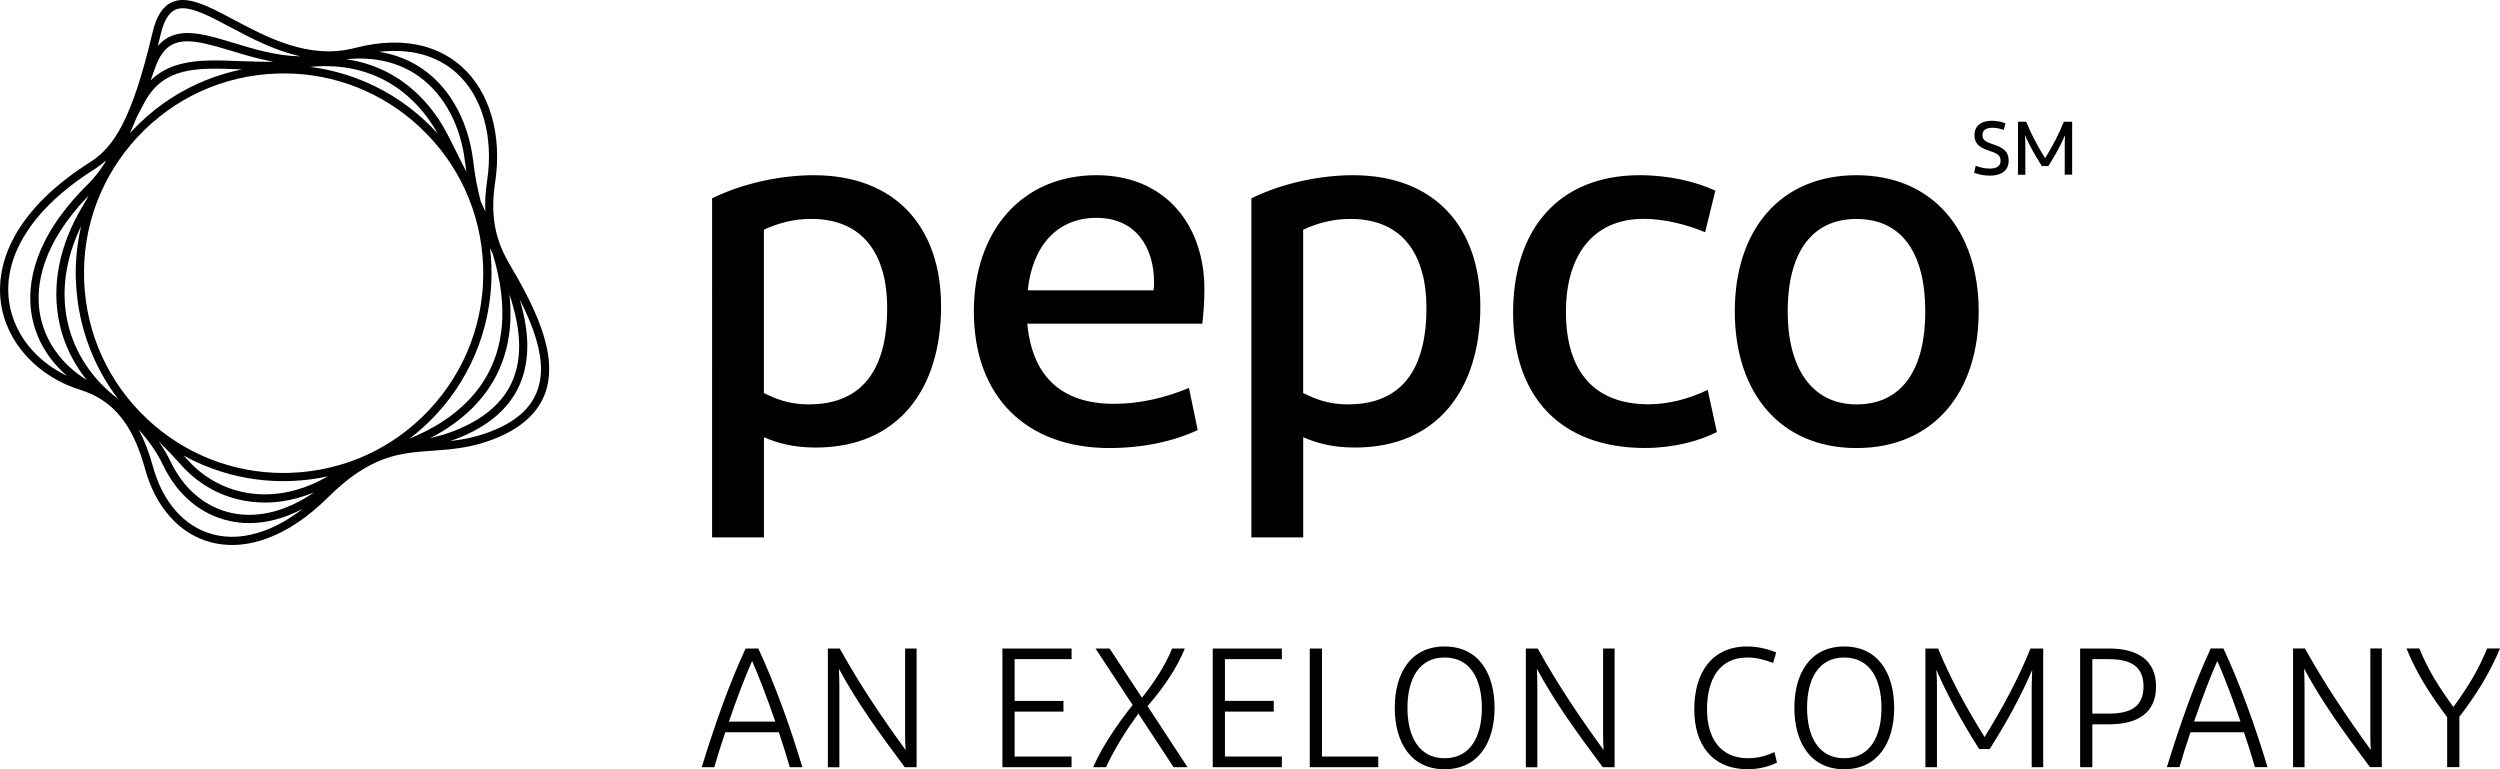
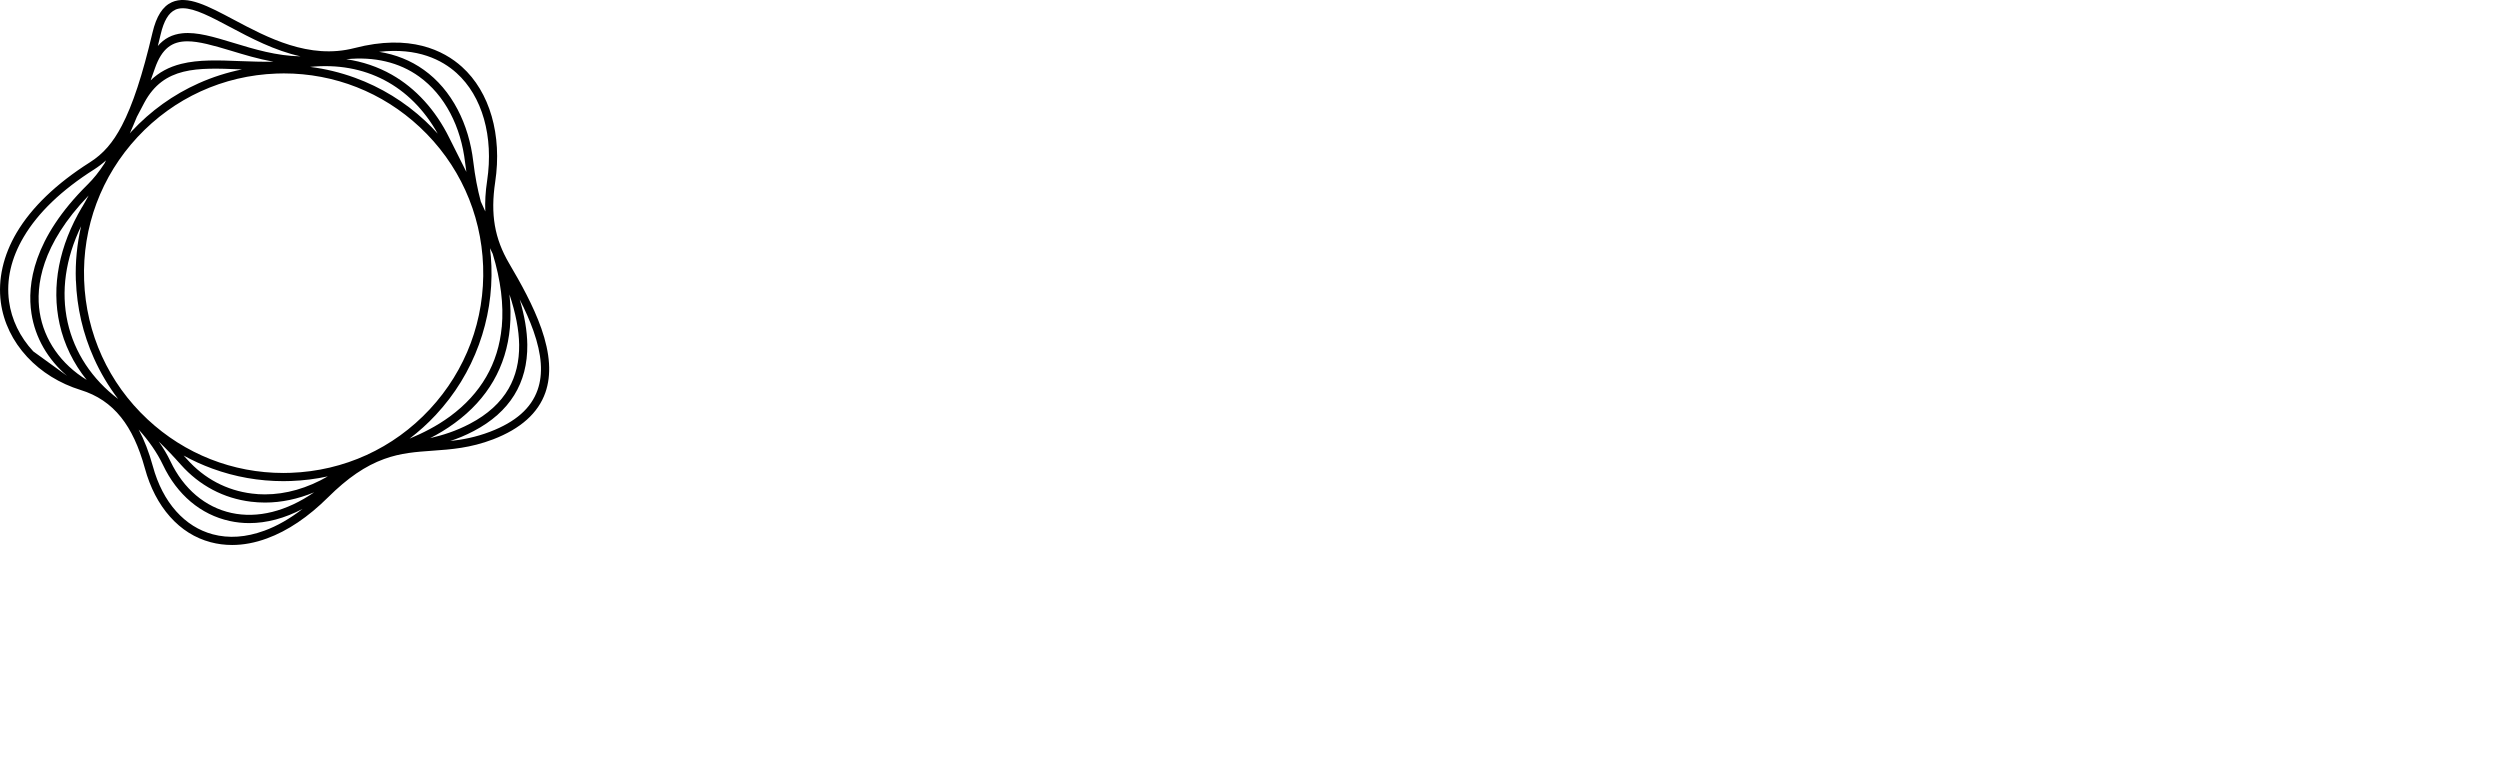
<svg xmlns="http://www.w3.org/2000/svg" version="1.1" id="Layer_1" x="0px" y="0px" viewBox="0 0 200 61.539" style="enable-background:new 0 0 200 61.539;" xml:space="preserve">
-   <path d="M65.264,35.803c-1.848,0-3.078-0.367-4.148-0.824v8.015h-4.148V15.866c2.506-1.231,5.544-1.849,8.134-1.849  c6.573,0,10.184,4.191,10.184,10.481C75.287,31.156,71.837,35.803,65.264,35.803L65.264,35.803z M64.691,32.351  c4.273,0,6.283-2.754,6.283-7.728c0-4.07-1.768-7.11-6.081-7.11c-1.481,0-2.711,0.371-3.781,0.864v13.07  c0.944,0.452,1.973,0.904,3.575,0.904H64.691z M95.816,34.406c-1.929,0.904-4.394,1.437-7.065,1.437  c-6.532,0-10.842-3.985-10.842-10.934c0-6.412,3.821-10.893,9.816-10.893c5.423,0,8.627,3.904,8.627,9.125  c0,1.07-0.081,1.974-0.166,2.754H82.182c0.411,4.397,2.917,6.412,6.94,6.412c2.053,0,4.148-0.493,5.995-1.272l0.698,3.367V34.406z   M82.219,23.226h10.063c0.041-0.246,0.041-0.412,0.041-0.658c0-2.754-1.436-5.14-4.6-5.14c-3.163,0-5.136,2.261-5.503,5.794V23.226z   M108.405,35.803c-1.848,0-3.079-0.367-4.148-0.824v8.015h-4.148V15.866c2.506-1.231,5.544-1.849,8.134-1.849  c6.573,0,10.184,4.191,10.184,10.481C118.428,31.156,114.978,35.803,108.405,35.803L108.405,35.803z M107.832,32.351  c4.273,0,6.283-2.754,6.283-7.728c0-4.07-1.767-7.11-6.081-7.11c-1.481,0-2.712,0.371-3.781,0.864v13.07  c0.945,0.452,1.973,0.904,3.575,0.904H107.832z M137.23,15.252l-0.823,3.327c-1.562-0.658-3.329-1.07-4.93-1.07  c-4.027,0-6.202,2.919-6.202,7.437c0,4.809,2.299,7.397,6.613,7.397c1.521,0,3.204-0.412,4.725-1.151l0.738,3.371  c-1.436,0.739-3.53,1.276-5.749,1.276c-6.734,0-10.555-4.07-10.555-10.809c0-6.739,3.696-11.014,10.144-11.014  c2.34,0,4.519,0.533,6.036,1.236H137.23z M148.519,35.844c-6.081,0-9.736-4.397-9.736-10.934c0-6.537,3.656-10.893,9.736-10.893  s9.776,4.397,9.776,10.893S154.68,35.844,148.519,35.844z M148.519,32.351c3.736,0,5.504-2.919,5.504-7.437  c0-4.518-1.767-7.397-5.504-7.397c-3.736,0-5.504,2.919-5.504,7.397C143.016,29.392,144.904,32.351,148.519,32.351z M158.05,13.258  c0.287,0.109,0.686,0.23,1.134,0.23c0.545,0,0.864-0.206,0.864-0.63c0-0.476-0.363-0.622-0.961-0.816  c-0.702-0.23-1.13-0.537-1.13-1.223c0-0.743,0.521-1.159,1.404-1.159c0.387,0,0.807,0.093,1.073,0.202l-0.129,0.529  c-0.286-0.097-0.593-0.17-0.908-0.17c-0.537,0-0.799,0.202-0.799,0.581c0,0.412,0.27,0.553,0.799,0.727  c0.726,0.242,1.295,0.497,1.295,1.328c0,0.832-0.653,1.195-1.48,1.195c-0.508,0-0.976-0.105-1.279-0.234l0.121-0.553L158.05,13.258z   M165.772,9.733v4.239h-0.593v-2.451c0-0.254,0.012-0.489,0.032-0.707c-0.347,0.787-0.783,1.591-1.344,2.471h-0.517  c-0.569-0.876-1.005-1.688-1.359-2.475c0.024,0.214,0.036,0.452,0.036,0.715v2.451h-0.589V9.737h0.654  c0.411,1.009,0.895,1.926,1.517,2.919c0.617-0.993,1.089-1.906,1.501-2.919h0.657L165.772,9.733z M62.307,58.583h-4.285  c-0.31,0.921-0.609,1.857-0.879,2.794h-1.005c1.057-3.419,2.183-6.634,3.51-9.496h1.017c1.327,2.863,2.482,6.036,3.526,9.496h-1.005  C62.916,60.441,62.617,59.504,62.307,58.583z M58.308,57.727h3.716c-0.666-1.938-1.344-3.69-1.856-4.845  c-0.516,1.155-1.194,2.903-1.856,4.845H58.308z M66.229,61.377v-9.496h0.948c1.654,2.956,3.28,5.37,5.273,8.124  c-0.028-0.351-0.041-0.787-0.041-1.288v-6.836h0.92v9.496h-0.948c-2.074-2.782-3.781-5.128-5.273-7.881  c0.028,0.46,0.041,0.993,0.041,1.522v6.363h-0.924L66.229,61.377z M85.725,61.377h-5.532v-9.496h5.532v0.852H81.17v3.339h3.906  v0.856H81.17v3.597h4.555v0.856V61.377z M91.071,57.089c-0.868,1.179-1.872,2.725-2.59,4.288h-1.029  c0.758-1.724,1.925-3.419,3.159-4.978l-2.97-4.518h1.126l2.59,3.933c1.029-1.276,1.913-2.685,2.413-3.933h1.016  c-0.637,1.575-1.694,3.121-2.982,4.611l3.199,4.885h-1.113L91.071,57.089L91.071,57.089z M102.55,61.377h-5.532v-9.496h5.532v0.852  h-4.555v3.339h3.906v0.856h-3.906v3.597h4.555v0.856V61.377z M104.781,51.881h0.976v8.641h4.503v0.856h-5.479V51.881L104.781,51.881  z M115.567,61.539c-2.699,0-3.986-2.156-3.986-4.91c0-2.753,1.259-4.91,3.986-4.91c2.728,0,3.998,2.156,3.998,4.91  C119.565,59.383,118.278,61.539,115.567,61.539z M115.567,60.659c2.102,0,2.982-1.789,2.982-4.03c0-2.241-0.88-4.029-2.982-4.029  s-2.97,1.792-2.97,4.029C112.597,58.866,113.477,60.659,115.567,60.659z M122.067,61.377v-9.496h0.948  c1.654,2.956,3.281,5.37,5.274,8.124c-0.028-0.351-0.041-0.787-0.041-1.288v-6.836h0.92v9.496h-0.948  c-2.074-2.782-3.785-5.128-5.273-7.881c0.028,0.46,0.04,0.993,0.04,1.522v6.363h-0.924L122.067,61.377z M135.543,56.738  c0-2.863,1.356-5.019,4.229-5.019c0.799,0,1.602,0.178,2.32,0.476l-0.242,0.84c-0.637-0.23-1.263-0.436-2.062-0.436  c-2.304,0-3.228,1.845-3.228,4.138s1.045,3.921,3.292,3.921c0.896,0,1.546-0.247,2.103-0.489l0.202,0.84  c-0.557,0.283-1.408,0.529-2.332,0.529c-2.808,0-4.285-1.914-4.285-4.801H135.543z M147.535,61.539c-2.699,0-3.986-2.156-3.986-4.91  c0-2.753,1.263-4.91,3.986-4.91c2.724,0,3.998,2.156,3.998,4.91C151.533,59.383,150.246,61.539,147.535,61.539z M147.535,60.659  c2.102,0,2.982-1.789,2.982-4.03c0-2.241-0.884-4.029-2.982-4.029c-2.098,0-2.97,1.792-2.97,4.029  C144.565,58.866,145.445,60.659,147.535,60.659z M163.456,51.881v9.496h-0.92v-6.323c0-0.541,0.028-1.03,0.04-1.454  c-0.868,2.007-1.953,4.042-3.402,6.323h-0.839c-1.453-2.277-2.55-4.341-3.43-6.335c0.041,0.42,0.052,0.925,0.052,1.466v6.323h-0.924  v-9.496h1.017c0.976,2.386,2.211,4.668,3.716,7.082c1.493-2.414,2.712-4.696,3.676-7.082h1.017H163.456z M166.41,51.881h2.304  c2.292,0,3.769,0.921,3.769,3.041c0,2.119-1.477,3.024-3.769,3.024h-1.328v3.432h-0.976V51.881z M168.702,52.733h-1.315v4.356h1.315  c1.667,0,2.78-0.501,2.78-2.172C171.482,53.245,170.368,52.733,168.702,52.733L168.702,52.733z M179.523,58.579h-4.285  c-0.311,0.921-0.61,1.857-0.884,2.794h-1.005c1.057-3.419,2.183-6.633,3.51-9.496h1.017c1.328,2.863,2.482,6.036,3.527,9.496h-1.005  c-0.27-0.936-0.569-1.873-0.88-2.794H179.523z M175.525,57.723h3.716c-0.666-1.938-1.344-3.69-1.856-4.845  c-0.516,1.155-1.194,2.903-1.856,4.845H175.525z M183.445,61.373v-9.496h0.948c1.654,2.956,3.281,5.37,5.273,8.124  c-0.028-0.351-0.04-0.787-0.04-1.288v-6.836h0.92v9.496h-0.949c-2.074-2.782-3.781-5.128-5.273-7.881  c0.028,0.46,0.04,0.993,0.04,1.522v6.363h-0.924L183.445,61.373z M195.771,57.372c-1.436-1.914-2.453-3.541-3.252-5.495h1.029  c0.678,1.655,1.465,2.956,2.724,4.68c1.247-1.708,2.022-3.025,2.699-4.68H200c-0.827,1.954-1.816,3.594-3.252,5.467v4.029h-0.976  V57.372L195.771,57.372z" />
-   <path d="M43.299,26.254c-0.629-1.789-1.65-3.622-2.566-5.176c-1.17-1.991-1.505-3.937-1.118-6.517  c0.565-3.759-0.428-7.203-2.659-9.214c-1.465-1.32-4.148-2.657-8.598-1.502c-3.623,0.937-6.968-0.84-9.655-2.269  c-2.066-1.098-3.7-1.966-4.959-1.397c-0.73,0.331-1.235,1.122-1.541,2.418c-0.807,3.424-1.586,5.79-2.453,7.449  c-0.722,1.381-1.493,2.265-2.57,2.947c-2.679,1.7-4.648,3.593-5.851,5.624c-1.069,1.813-1.505,3.735-1.263,5.564  c0.214,1.603,0.944,3.117,2.106,4.369c1.13,1.219,2.611,2.132,4.281,2.649c1.323,0.408,2.381,1.122,3.228,2.18  c0.807,1.009,1.432,2.346,1.909,4.082c0.424,1.55,1.101,2.851,2.013,3.876c0.908,1.022,2.001,1.708,3.248,2.039  c0.557,0.149,1.13,0.222,1.719,0.222c0.9,0,1.836-0.174,2.788-0.525c1.658-0.606,3.305-1.716,4.898-3.299  c1.549-1.538,2.974-2.511,4.479-3.056c1.331-0.485,2.566-0.569,3.869-0.662c1.485-0.105,3.022-0.214,4.842-0.908  c2.203-0.844,3.611-2.104,4.184-3.743c0.496-1.421,0.387-3.105-0.331-5.156V26.254z M40.139,26.149  c-0.27,2.935-1.666,5.346-4.144,7.167c-1.089,0.795-2.151,1.32-3.232,1.777c0.746-0.569,1.449-1.199,2.098-1.898  c1.529-1.643,2.691-3.537,3.454-5.632c0.738-2.023,1.073-4.143,0.997-6.303c-0.016-0.472-0.056-0.941-0.113-1.405  c0.077,0.153,0.145,0.299,0.218,0.452c0.642,2.108,0.888,4.066,0.726,5.842H40.139z M23.257,37.826  c-0.194,0.008-0.387,0.012-0.581,0.012c-4.051,0-7.892-1.51-10.87-4.288c-3.123-2.911-4.923-6.86-5.076-11.127  s1.368-8.338,4.273-11.459c2.909-3.125,6.855-4.926,11.12-5.079c0.194-0.008,0.387-0.012,0.581-0.012  c4.051,0,7.892,1.51,10.87,4.288c3.123,2.911,4.923,6.86,5.076,11.127c0.153,4.268-1.368,8.337-4.273,11.459  C31.468,35.872,27.522,37.673,23.257,37.826z M34.022,9.676c-1.642-1.53-3.535-2.693-5.629-3.456  c-1.166-0.424-2.368-0.715-3.587-0.868c4.386-0.44,8.05,1.478,10.212,5.342C34.7,10.342,34.373,10.003,34.022,9.676z M15.89,6.664  c-2.034,0.908-3.837,2.205-5.366,3.848c-0.048,0.053-0.093,0.109-0.141,0.162c0.186-0.412,0.371-0.852,0.565-1.324  c0.194-0.371,0.391-0.747,0.601-1.143c1.561-2.899,4.237-2.794,7.622-2.661c0.061,0,0.125,0.004,0.186,0.008  C18.165,5.796,17.007,6.164,15.89,6.664z M6.073,22.443c0.077,2.16,0.561,4.252,1.44,6.214c0.521,1.163,1.17,2.253,1.937,3.258  c-2.078-1.571-3.502-3.719-4.039-6.129c-0.549-2.467-0.174-5.103,1.077-7.687c-0.327,1.417-0.472,2.871-0.42,4.344H6.073z   M16.983,37.487c1.832,0.67,3.744,1.005,5.693,1.005c0.202,0,0.403,0,0.601-0.012c1.001-0.036,1.985-0.161,2.949-0.371  c-1.634,0.945-3.349,1.441-5.031,1.441c-0.351,0-0.698-0.02-1.041-0.065c-2.021-0.246-3.817-1.199-5.193-2.746  c-0.089-0.101-0.178-0.198-0.27-0.295C15.426,36.849,16.188,37.196,16.983,37.487z M36.879,12.894  c-0.311-0.61-0.629-1.244-0.94-1.873c-1.089-2.209-2.679-3.957-4.596-5.047c-1.126-0.638-2.344-1.046-3.643-1.236  c2.239-0.226,4.237,0.242,5.826,1.385c1.021,0.735,1.864,1.724,2.502,2.939c0.617,1.175,1.013,2.507,1.182,3.957  c0.028,0.25,0.065,0.493,0.101,0.735C37.166,13.467,37.02,13.181,36.879,12.894z M19.19,4.888c-1.699-0.069-3.3-0.129-4.697,0.222  c-0.98,0.246-1.783,0.678-2.441,1.32c0.113-0.311,0.222-0.626,0.339-0.957c0.561-1.607,1.38-2.168,2.598-2.168  c0.92,0,2.066,0.323,3.498,0.755c1.025,0.311,2.163,0.658,3.381,0.876c-0.908,0.016-1.8-0.016-2.675-0.048H19.19z M6.573,16.552  c-1.852,3.113-2.477,6.355-1.804,9.375c0.363,1.631,1.106,3.149,2.167,4.466c-2.058-1.26-3.413-3.194-3.76-5.406  c-0.327-2.1,0.117-5.402,3.914-9.347c-0.169,0.315-0.339,0.622-0.512,0.913H6.573z M14.47,37.176  c1.485,1.668,3.422,2.693,5.604,2.96c0.371,0.044,0.746,0.069,1.126,0.069c1.311,0,2.635-0.283,3.93-0.82  c-2.207,1.522-4.519,2.108-6.613,1.651c-2.102-0.46-3.833-1.926-4.878-4.126c-0.25-0.529-0.569-1.062-0.94-1.587  c0.581,0.557,1.17,1.175,1.775,1.857L14.47,37.176z M34.394,35.06c0.658-0.335,1.315-0.723,1.989-1.219  c2.639-1.934,4.124-4.502,4.41-7.635c0.077-0.848,0.061-1.736-0.036-2.653c0.496,1.494,0.759,2.834,0.775,4.029  c0.016,1.328-0.266,2.507-0.843,3.509c-0.646,1.126-1.683,2.067-3.083,2.802c-1.142,0.602-2.175,0.917-3.212,1.163V35.06z   M36.52,5.837c2.066,1.861,2.982,5.087,2.449,8.628c-0.133,0.88-0.178,1.684-0.145,2.451c-0.117-0.267-0.234-0.529-0.359-0.791  c-0.266-0.989-0.464-2.031-0.601-3.182c-0.178-1.53-0.601-2.939-1.255-4.187c-0.686-1.308-1.594-2.374-2.699-3.165  c-1.049-0.755-2.26-1.235-3.583-1.445C33.425,3.785,35.382,4.811,36.52,5.837z M14.022,0.777c0.182-0.081,0.383-0.117,0.601-0.117  c0.96,0,2.288,0.707,3.777,1.498c1.658,0.884,3.563,1.89,5.645,2.35c-1.921-0.032-3.724-0.577-5.366-1.078  c-1.57-0.476-2.921-0.888-4.091-0.767c-0.811,0.085-1.453,0.416-1.961,1.017c0.077-0.303,0.149-0.61,0.226-0.929  c0.254-1.086,0.638-1.732,1.174-1.97L14.022,0.777z M2.659,28.108c-1.069-1.155-1.739-2.54-1.937-4.009  c-0.23-1.704,0.165-3.436,1.174-5.144c1.146-1.942,3.042-3.759,5.637-5.402c0.339-0.218,0.654-0.456,0.948-0.723  c-0.04,0.081-0.077,0.157-0.117,0.238c-0.436,0.674-0.876,1.223-1.352,1.692c-4.37,4.32-4.854,7.998-4.495,10.324  c0.299,1.934,1.307,3.67,2.845,4.982C4.33,29.577,3.406,28.911,2.655,28.1L2.659,28.108z M21.131,42.461  c-1.449,0.529-2.833,0.626-4.112,0.283c-1.118-0.299-2.102-0.921-2.925-1.841c-0.843-0.945-1.473-2.16-1.868-3.61  c-0.307-1.118-0.682-2.087-1.13-2.927c0.771,0.852,1.457,1.809,1.941,2.826c1.134,2.39,3.026,3.981,5.334,4.486  c0.512,0.113,1.037,0.17,1.57,0.17c1.4,0,2.845-0.388,4.269-1.139c-1.017,0.787-2.046,1.377-3.075,1.752H21.131z M43.008,31.192  c-0.516,1.47-1.759,2.564-3.801,3.347c-1.154,0.44-2.195,0.634-3.192,0.743c0.609-0.202,1.235-0.456,1.892-0.803  c2.873-1.51,4.313-3.832,4.277-6.904c-0.012-1.098-0.218-2.301-0.609-3.622c0.424,0.832,0.807,1.684,1.101,2.519  C43.347,28.374,43.456,29.916,43.008,31.192z" />
+   <path d="M43.299,26.254c-0.629-1.789-1.65-3.622-2.566-5.176c-1.17-1.991-1.505-3.937-1.118-6.517  c0.565-3.759-0.428-7.203-2.659-9.214c-1.465-1.32-4.148-2.657-8.598-1.502c-3.623,0.937-6.968-0.84-9.655-2.269  c-2.066-1.098-3.7-1.966-4.959-1.397c-0.73,0.331-1.235,1.122-1.541,2.418c-0.807,3.424-1.586,5.79-2.453,7.449  c-0.722,1.381-1.493,2.265-2.57,2.947c-2.679,1.7-4.648,3.593-5.851,5.624c-1.069,1.813-1.505,3.735-1.263,5.564  c0.214,1.603,0.944,3.117,2.106,4.369c1.13,1.219,2.611,2.132,4.281,2.649c1.323,0.408,2.381,1.122,3.228,2.18  c0.807,1.009,1.432,2.346,1.909,4.082c0.424,1.55,1.101,2.851,2.013,3.876c0.908,1.022,2.001,1.708,3.248,2.039  c0.557,0.149,1.13,0.222,1.719,0.222c0.9,0,1.836-0.174,2.788-0.525c1.658-0.606,3.305-1.716,4.898-3.299  c1.549-1.538,2.974-2.511,4.479-3.056c1.331-0.485,2.566-0.569,3.869-0.662c1.485-0.105,3.022-0.214,4.842-0.908  c2.203-0.844,3.611-2.104,4.184-3.743c0.496-1.421,0.387-3.105-0.331-5.156V26.254z M40.139,26.149  c-0.27,2.935-1.666,5.346-4.144,7.167c-1.089,0.795-2.151,1.32-3.232,1.777c0.746-0.569,1.449-1.199,2.098-1.898  c1.529-1.643,2.691-3.537,3.454-5.632c0.738-2.023,1.073-4.143,0.997-6.303c-0.016-0.472-0.056-0.941-0.113-1.405  c0.077,0.153,0.145,0.299,0.218,0.452c0.642,2.108,0.888,4.066,0.726,5.842H40.139z M23.257,37.826  c-0.194,0.008-0.387,0.012-0.581,0.012c-4.051,0-7.892-1.51-10.87-4.288c-3.123-2.911-4.923-6.86-5.076-11.127  s1.368-8.338,4.273-11.459c2.909-3.125,6.855-4.926,11.12-5.079c0.194-0.008,0.387-0.012,0.581-0.012  c4.051,0,7.892,1.51,10.87,4.288c3.123,2.911,4.923,6.86,5.076,11.127c0.153,4.268-1.368,8.337-4.273,11.459  C31.468,35.872,27.522,37.673,23.257,37.826z M34.022,9.676c-1.642-1.53-3.535-2.693-5.629-3.456  c-1.166-0.424-2.368-0.715-3.587-0.868c4.386-0.44,8.05,1.478,10.212,5.342C34.7,10.342,34.373,10.003,34.022,9.676z M15.89,6.664  c-2.034,0.908-3.837,2.205-5.366,3.848c-0.048,0.053-0.093,0.109-0.141,0.162c0.186-0.412,0.371-0.852,0.565-1.324  c0.194-0.371,0.391-0.747,0.601-1.143c1.561-2.899,4.237-2.794,7.622-2.661c0.061,0,0.125,0.004,0.186,0.008  C18.165,5.796,17.007,6.164,15.89,6.664z M6.073,22.443c0.077,2.16,0.561,4.252,1.44,6.214c0.521,1.163,1.17,2.253,1.937,3.258  c-2.078-1.571-3.502-3.719-4.039-6.129c-0.549-2.467-0.174-5.103,1.077-7.687c-0.327,1.417-0.472,2.871-0.42,4.344H6.073z   M16.983,37.487c1.832,0.67,3.744,1.005,5.693,1.005c0.202,0,0.403,0,0.601-0.012c1.001-0.036,1.985-0.161,2.949-0.371  c-1.634,0.945-3.349,1.441-5.031,1.441c-0.351,0-0.698-0.02-1.041-0.065c-2.021-0.246-3.817-1.199-5.193-2.746  c-0.089-0.101-0.178-0.198-0.27-0.295C15.426,36.849,16.188,37.196,16.983,37.487z M36.879,12.894  c-0.311-0.61-0.629-1.244-0.94-1.873c-1.089-2.209-2.679-3.957-4.596-5.047c-1.126-0.638-2.344-1.046-3.643-1.236  c2.239-0.226,4.237,0.242,5.826,1.385c1.021,0.735,1.864,1.724,2.502,2.939c0.617,1.175,1.013,2.507,1.182,3.957  c0.028,0.25,0.065,0.493,0.101,0.735C37.166,13.467,37.02,13.181,36.879,12.894z M19.19,4.888c-1.699-0.069-3.3-0.129-4.697,0.222  c-0.98,0.246-1.783,0.678-2.441,1.32c0.113-0.311,0.222-0.626,0.339-0.957c0.561-1.607,1.38-2.168,2.598-2.168  c0.92,0,2.066,0.323,3.498,0.755c1.025,0.311,2.163,0.658,3.381,0.876c-0.908,0.016-1.8-0.016-2.675-0.048H19.19z M6.573,16.552  c-1.852,3.113-2.477,6.355-1.804,9.375c0.363,1.631,1.106,3.149,2.167,4.466c-2.058-1.26-3.413-3.194-3.76-5.406  c-0.327-2.1,0.117-5.402,3.914-9.347c-0.169,0.315-0.339,0.622-0.512,0.913H6.573z M14.47,37.176  c1.485,1.668,3.422,2.693,5.604,2.96c0.371,0.044,0.746,0.069,1.126,0.069c1.311,0,2.635-0.283,3.93-0.82  c-2.207,1.522-4.519,2.108-6.613,1.651c-2.102-0.46-3.833-1.926-4.878-4.126c-0.25-0.529-0.569-1.062-0.94-1.587  c0.581,0.557,1.17,1.175,1.775,1.857L14.47,37.176z M34.394,35.06c0.658-0.335,1.315-0.723,1.989-1.219  c2.639-1.934,4.124-4.502,4.41-7.635c0.077-0.848,0.061-1.736-0.036-2.653c0.496,1.494,0.759,2.834,0.775,4.029  c0.016,1.328-0.266,2.507-0.843,3.509c-0.646,1.126-1.683,2.067-3.083,2.802c-1.142,0.602-2.175,0.917-3.212,1.163V35.06z   M36.52,5.837c2.066,1.861,2.982,5.087,2.449,8.628c-0.133,0.88-0.178,1.684-0.145,2.451c-0.117-0.267-0.234-0.529-0.359-0.791  c-0.266-0.989-0.464-2.031-0.601-3.182c-0.178-1.53-0.601-2.939-1.255-4.187c-0.686-1.308-1.594-2.374-2.699-3.165  c-1.049-0.755-2.26-1.235-3.583-1.445C33.425,3.785,35.382,4.811,36.52,5.837z M14.022,0.777c0.182-0.081,0.383-0.117,0.601-0.117  c0.96,0,2.288,0.707,3.777,1.498c1.658,0.884,3.563,1.89,5.645,2.35c-1.921-0.032-3.724-0.577-5.366-1.078  c-1.57-0.476-2.921-0.888-4.091-0.767c-0.811,0.085-1.453,0.416-1.961,1.017c0.077-0.303,0.149-0.61,0.226-0.929  c0.254-1.086,0.638-1.732,1.174-1.97L14.022,0.777z M2.659,28.108c-1.069-1.155-1.739-2.54-1.937-4.009  c-0.23-1.704,0.165-3.436,1.174-5.144c1.146-1.942,3.042-3.759,5.637-5.402c0.339-0.218,0.654-0.456,0.948-0.723  c-0.04,0.081-0.077,0.157-0.117,0.238c-0.436,0.674-0.876,1.223-1.352,1.692c-4.37,4.32-4.854,7.998-4.495,10.324  c0.299,1.934,1.307,3.67,2.845,4.982L2.659,28.108z M21.131,42.461  c-1.449,0.529-2.833,0.626-4.112,0.283c-1.118-0.299-2.102-0.921-2.925-1.841c-0.843-0.945-1.473-2.16-1.868-3.61  c-0.307-1.118-0.682-2.087-1.13-2.927c0.771,0.852,1.457,1.809,1.941,2.826c1.134,2.39,3.026,3.981,5.334,4.486  c0.512,0.113,1.037,0.17,1.57,0.17c1.4,0,2.845-0.388,4.269-1.139c-1.017,0.787-2.046,1.377-3.075,1.752H21.131z M43.008,31.192  c-0.516,1.47-1.759,2.564-3.801,3.347c-1.154,0.44-2.195,0.634-3.192,0.743c0.609-0.202,1.235-0.456,1.892-0.803  c2.873-1.51,4.313-3.832,4.277-6.904c-0.012-1.098-0.218-2.301-0.609-3.622c0.424,0.832,0.807,1.684,1.101,2.519  C43.347,28.374,43.456,29.916,43.008,31.192z" />
</svg>